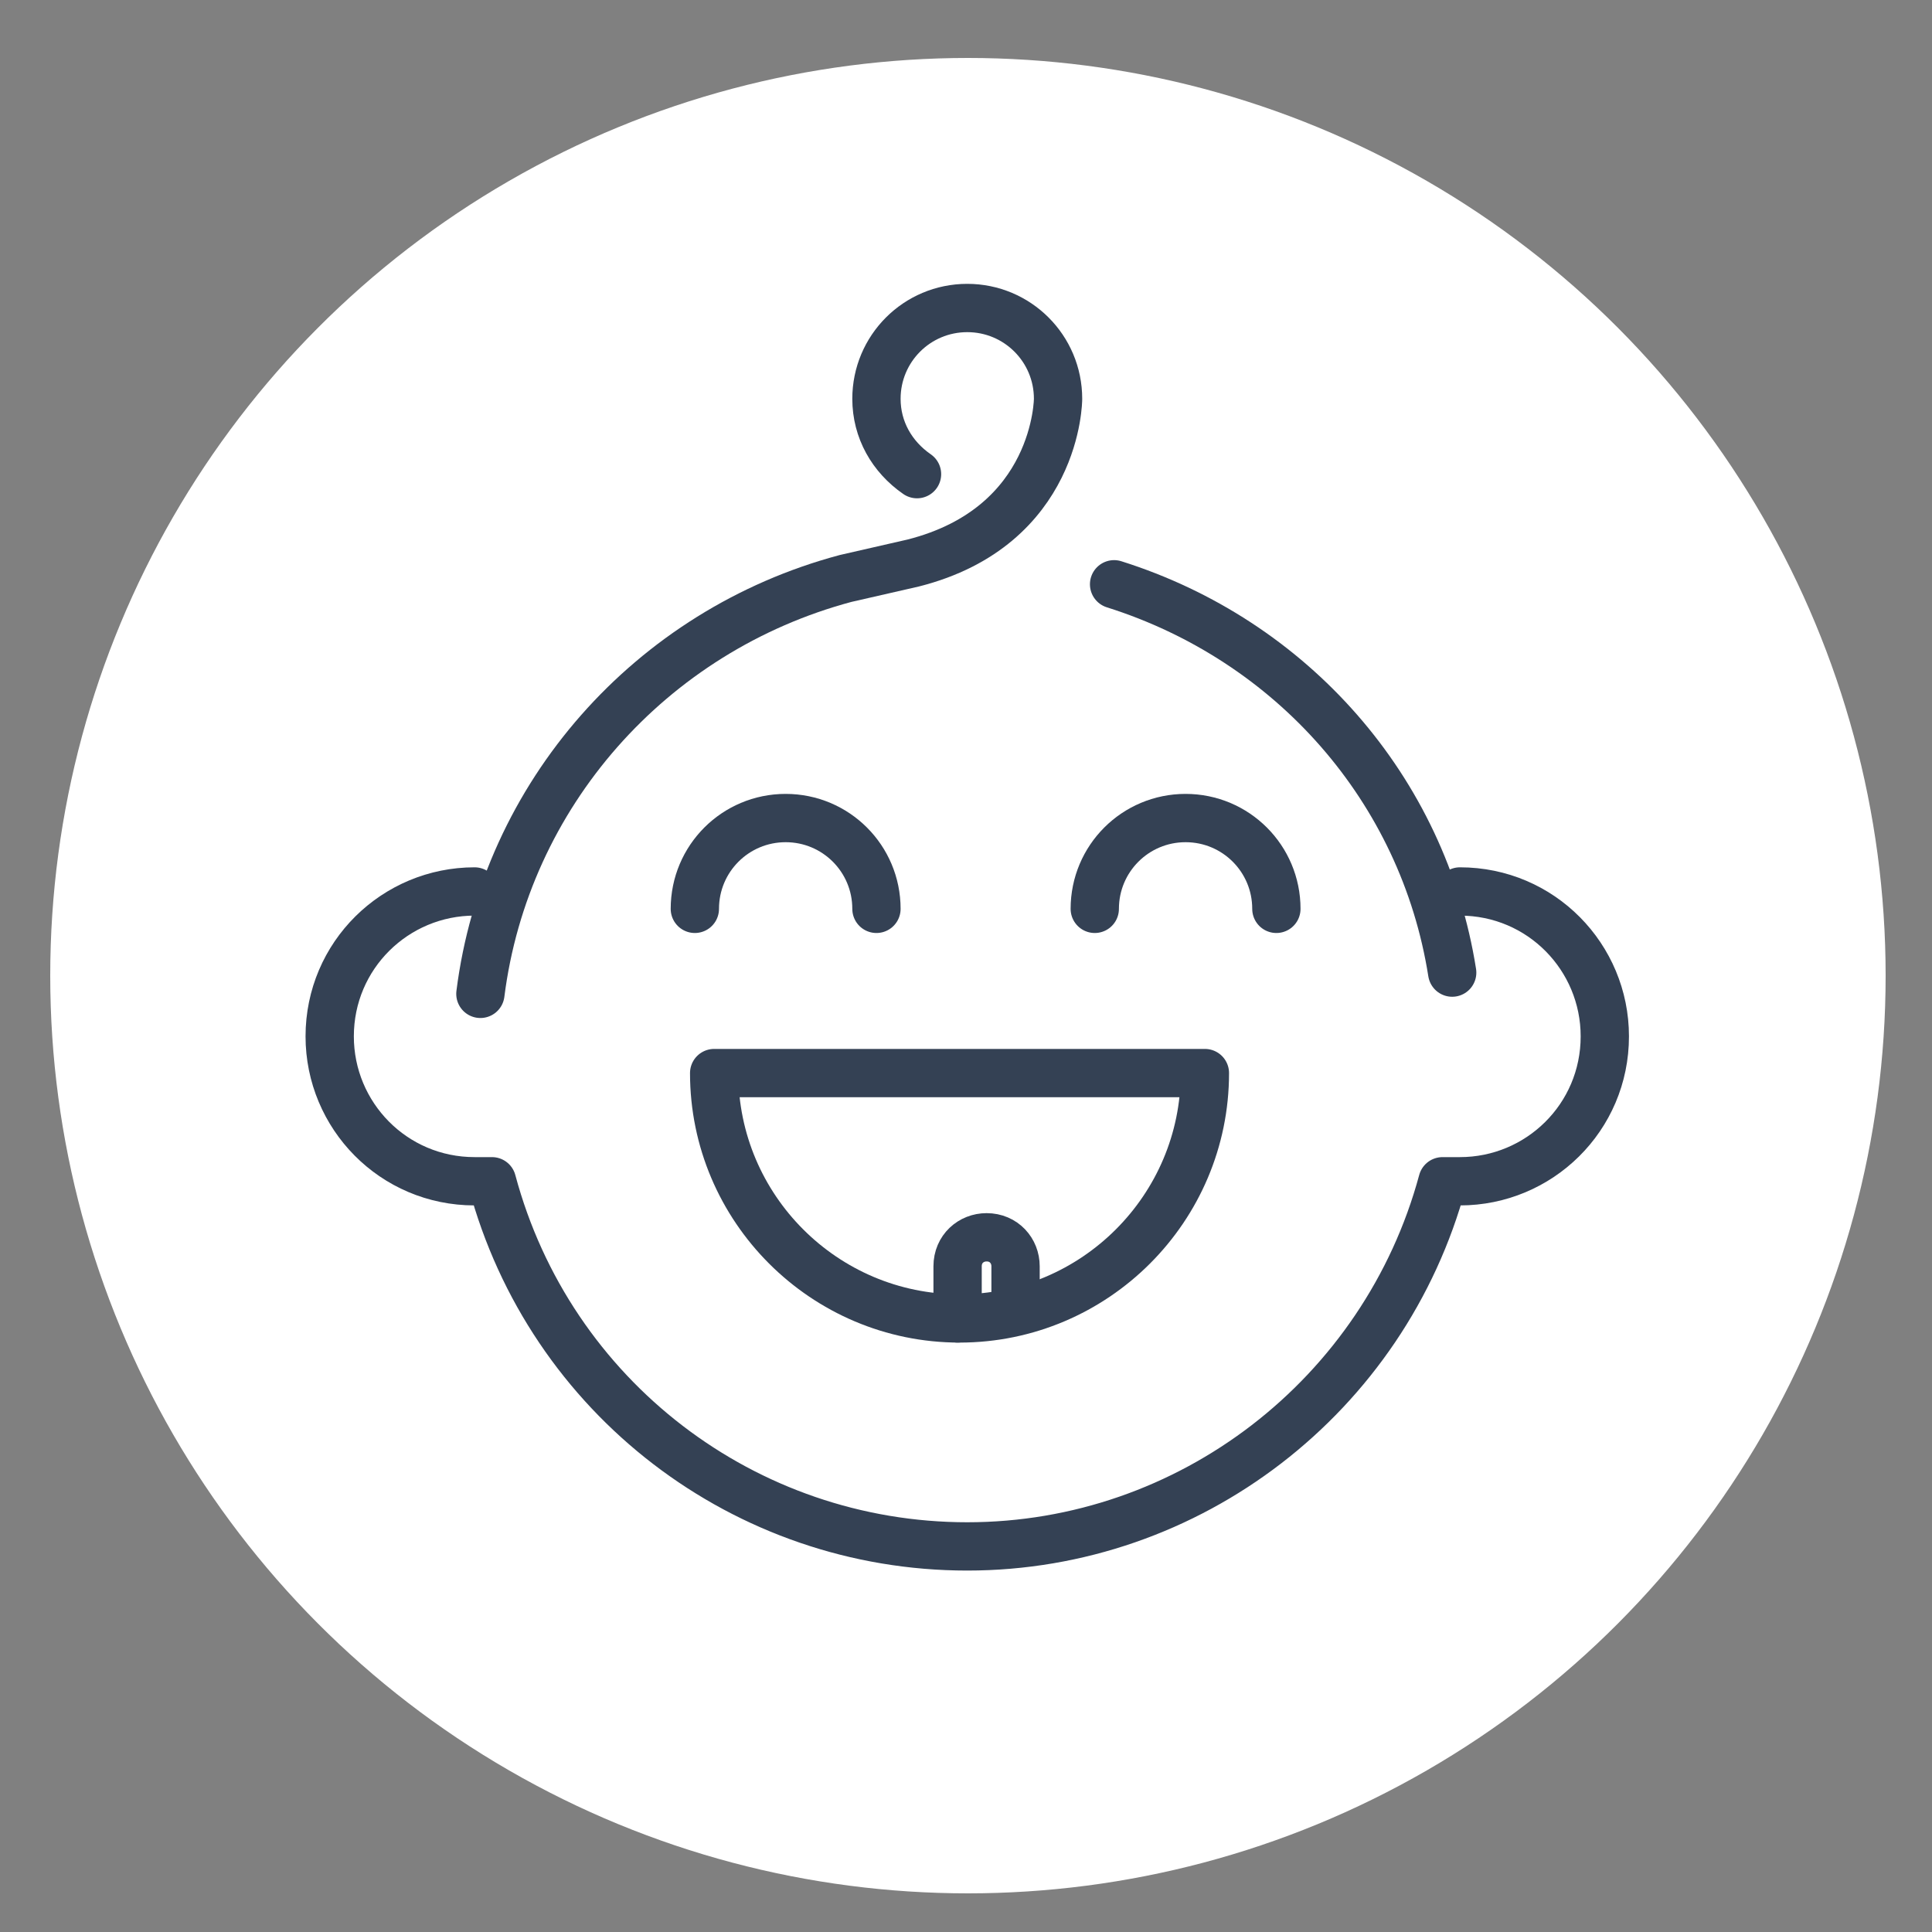
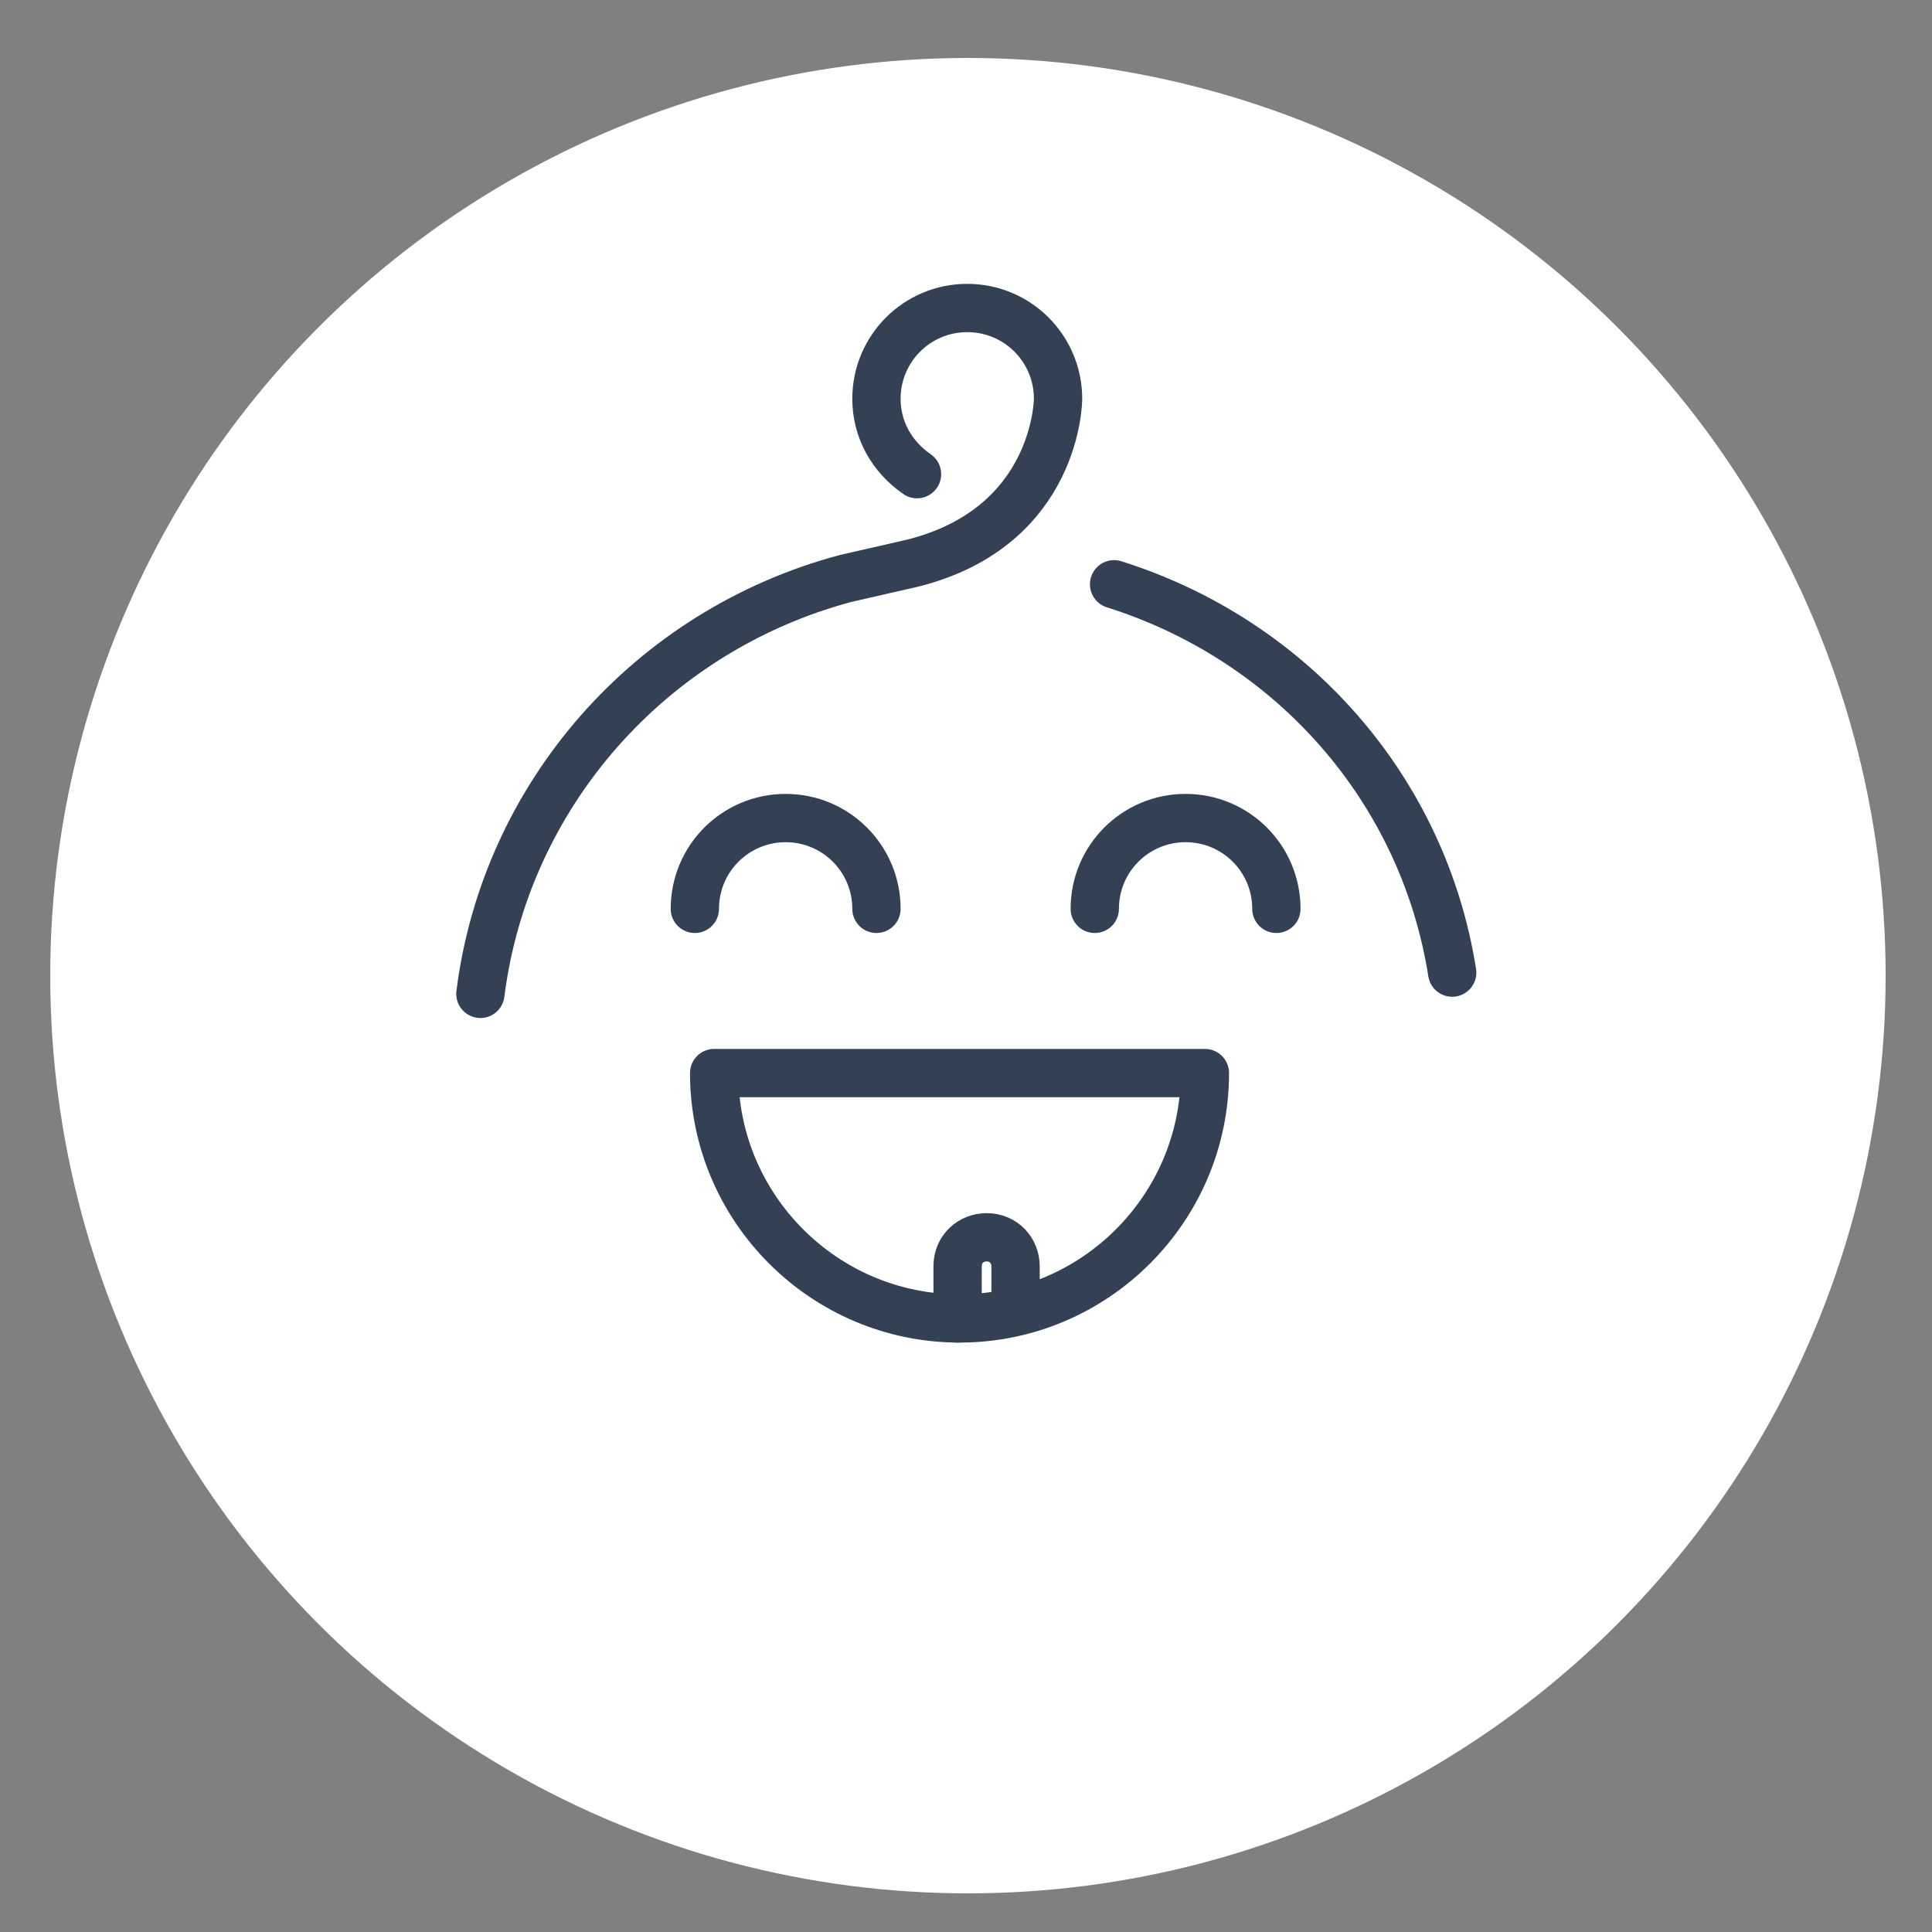
<svg xmlns="http://www.w3.org/2000/svg" version="1.1" id="Livello_4" x="0px" y="0px" viewBox="0 0 100 100" style="enable-background:new 0 0 100 100;" xml:space="preserve">
  <rect x="0" y="0" width="100" height="100" fill="#808080" stroke="none" />
  <style type="text/css">
	.st0{fill:#FFFFFF;}
	.st1{fill:none;stroke:#FFFFFF;stroke-width:1.603;stroke-linecap:round;stroke-linejoin:round;}
	.st2{fill:none;stroke:#344154;stroke-width:2.5;stroke-linecap:round;stroke-linejoin:round;}
</style>
  <circle class="st0" cx="50.1" cy="50.5" r="47.5" />
  <g id="Raggruppa_298" transform="translate(-121.935 1510.842)">
    <g>
      <g id="Raggruppa_297_00000125582976164665670060000016641915203601861531_">
        <path id="Tracciato_128_00000034785123237915467940000003816575176338659763_" class="st1" d="M184.3-1455.3     c0,7-5.7,12.7-12.7,12.7s-12.7-5.7-12.7-12.7H184.3z" />
        <path id="Tracciato_129_00000067936353777624203910000001829105284035106704_" class="st1" d="M171.5-1442.6v-2.7     c0-0.9,0.7-1.5,1.5-1.5c0,0,0,0,0,0l0,0c0.9,0,1.5,0.7,1.5,1.5c0,0,0,0,0,0v2.3" />
      </g>
      <path id="Tracciato_130_00000182510964542041652360000017616453957451029665_" class="st1" d="M146.8-1459.4    c1.3-10.3,8.8-18.8,18.9-21.5l3.5-0.8c7.5-1.9,7.5-8.5,7.5-8.5c0-2.6-2.1-4.7-4.7-4.7c0,0,0,0,0,0c-2.6,0-4.7,2.1-4.7,4.7    c0,0,0,0,0,0c0,1.6,0.8,3,2.1,3.9" />
      <path id="Tracciato_131_00000060740937329386666180000006099041941288789672_" class="st1" d="M179.6-1480.6    c9.2,2.9,16,10.6,17.5,20.1" />
      <path id="Tracciato_132_00000152249603203793120890000009428933723133558169_" class="st1" d="M197.5-1464.7    c4.2,0,7.5,3.4,7.5,7.5c0,4.2-3.4,7.5-7.5,7.5h-0.9c-3,11.1-13.1,18.9-24.6,18.9c-11.5,0-21.6-7.7-24.6-18.9h-0.9    c-4.2,0-7.5-3.4-7.5-7.5c0,0,0,0,0,0c0-4.2,3.4-7.5,7.5-7.5c0,0,0,0,0,0" />
      <path id="Tracciato_133_00000024708285041150016560000001988649126916409745_" class="st1" d="M157.9-1463.8    c0-2.6,2.1-4.7,4.7-4.7c2.6,0,4.7,2.1,4.7,4.7l0,0" />
      <path id="Tracciato_134_00000108277594847741217560000007356685262117305787_" class="st1" d="M178.6-1463.8    c0-2.6,2.1-4.7,4.7-4.7h0c2.6,0,4.7,2.1,4.7,4.7c0,0,0,0,0,0" />
    </g>
    <g>
      <g id="Raggruppa_297_00000023238802927562039110000002798787734155810982_">
        <path id="Tracciato_128_00000059307603799154013790000006265298057166695068_" class="st2" d="M184.3-1455.3     c0,7-5.7,12.7-12.7,12.7s-12.7-5.7-12.7-12.7H184.3z" />
        <path id="Tracciato_129_00000168076288149769945650000004997513985482790548_" class="st2" d="M171.5-1442.6v-2.7     c0-0.9,0.7-1.5,1.5-1.5c0,0,0,0,0,0l0,0c0.9,0,1.5,0.7,1.5,1.5c0,0,0,0,0,0v2.3" />
      </g>
      <path id="Tracciato_130_00000096777203680536985190000004780137939742657207_" class="st2" d="M146.8-1459.4    c1.3-10.3,8.8-18.8,18.9-21.5l3.5-0.8c7.5-1.9,7.5-8.5,7.5-8.5c0-2.6-2.1-4.7-4.7-4.7c0,0,0,0,0,0c-2.6,0-4.7,2.1-4.7,4.7    c0,0,0,0,0,0c0,1.6,0.8,3,2.1,3.9" />
      <path id="Tracciato_131_00000061439281225110131220000013989402710074628756_" class="st2" d="M179.6-1480.6    c9.2,2.9,16,10.6,17.5,20.1" />
-       <path id="Tracciato_132_00000098927874194405806930000001793855000893767341_" class="st2" d="M197.5-1464.7    c4.2,0,7.5,3.4,7.5,7.5c0,4.2-3.4,7.5-7.5,7.5h-0.9c-3,11.1-13.1,18.9-24.6,18.9c-11.5,0-21.6-7.7-24.6-18.9h-0.9    c-4.2,0-7.5-3.4-7.5-7.5c0,0,0,0,0,0c0-4.2,3.4-7.5,7.5-7.5c0,0,0,0,0,0" />
      <path id="Tracciato_133_00000009587312415746297090000017057436166909775264_" class="st2" d="M157.9-1463.8    c0-2.6,2.1-4.7,4.7-4.7c2.6,0,4.7,2.1,4.7,4.7l0,0" />
      <path id="Tracciato_134_00000123421967853669134480000016183015019776833697_" class="st2" d="M178.6-1463.8    c0-2.6,2.1-4.7,4.7-4.7h0c2.6,0,4.7,2.1,4.7,4.7c0,0,0,0,0,0" />
    </g>
  </g>
</svg>